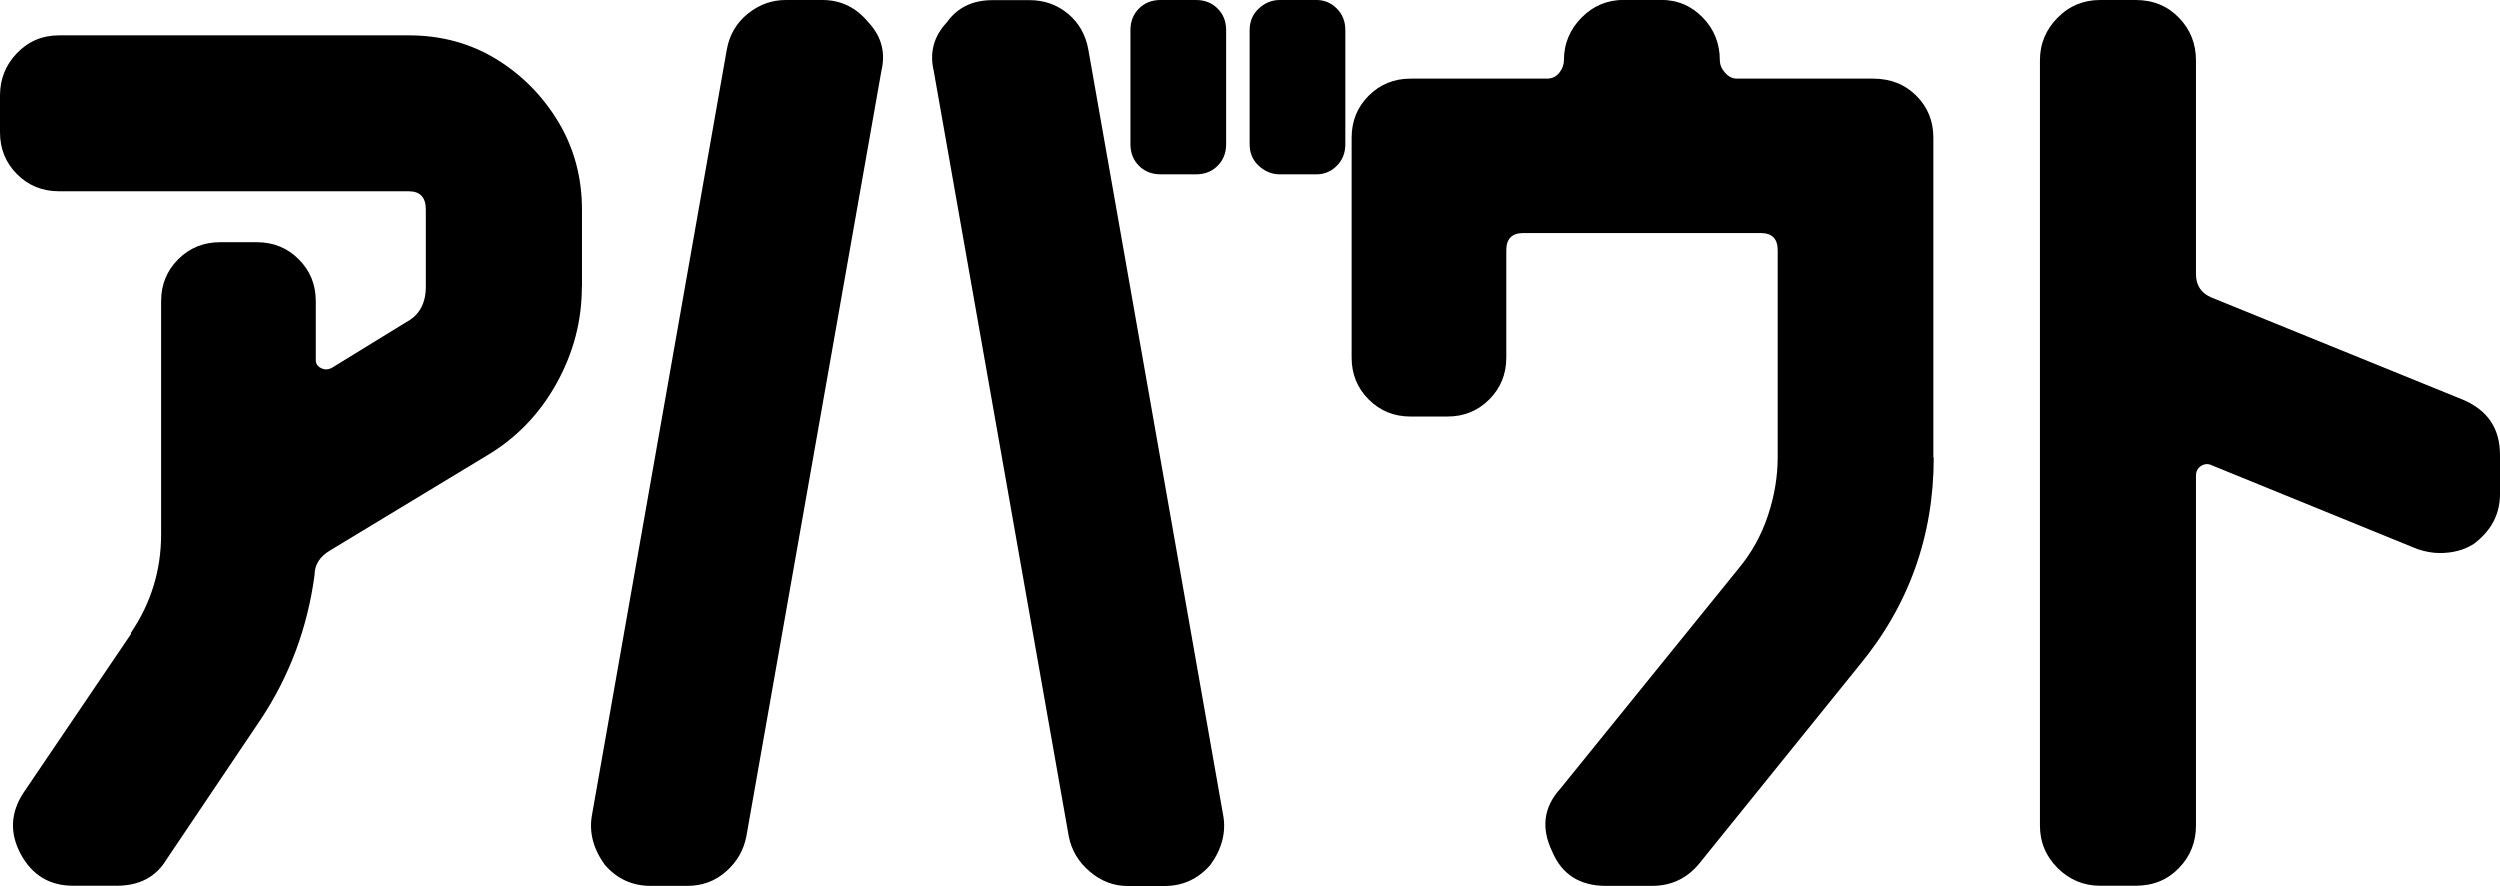
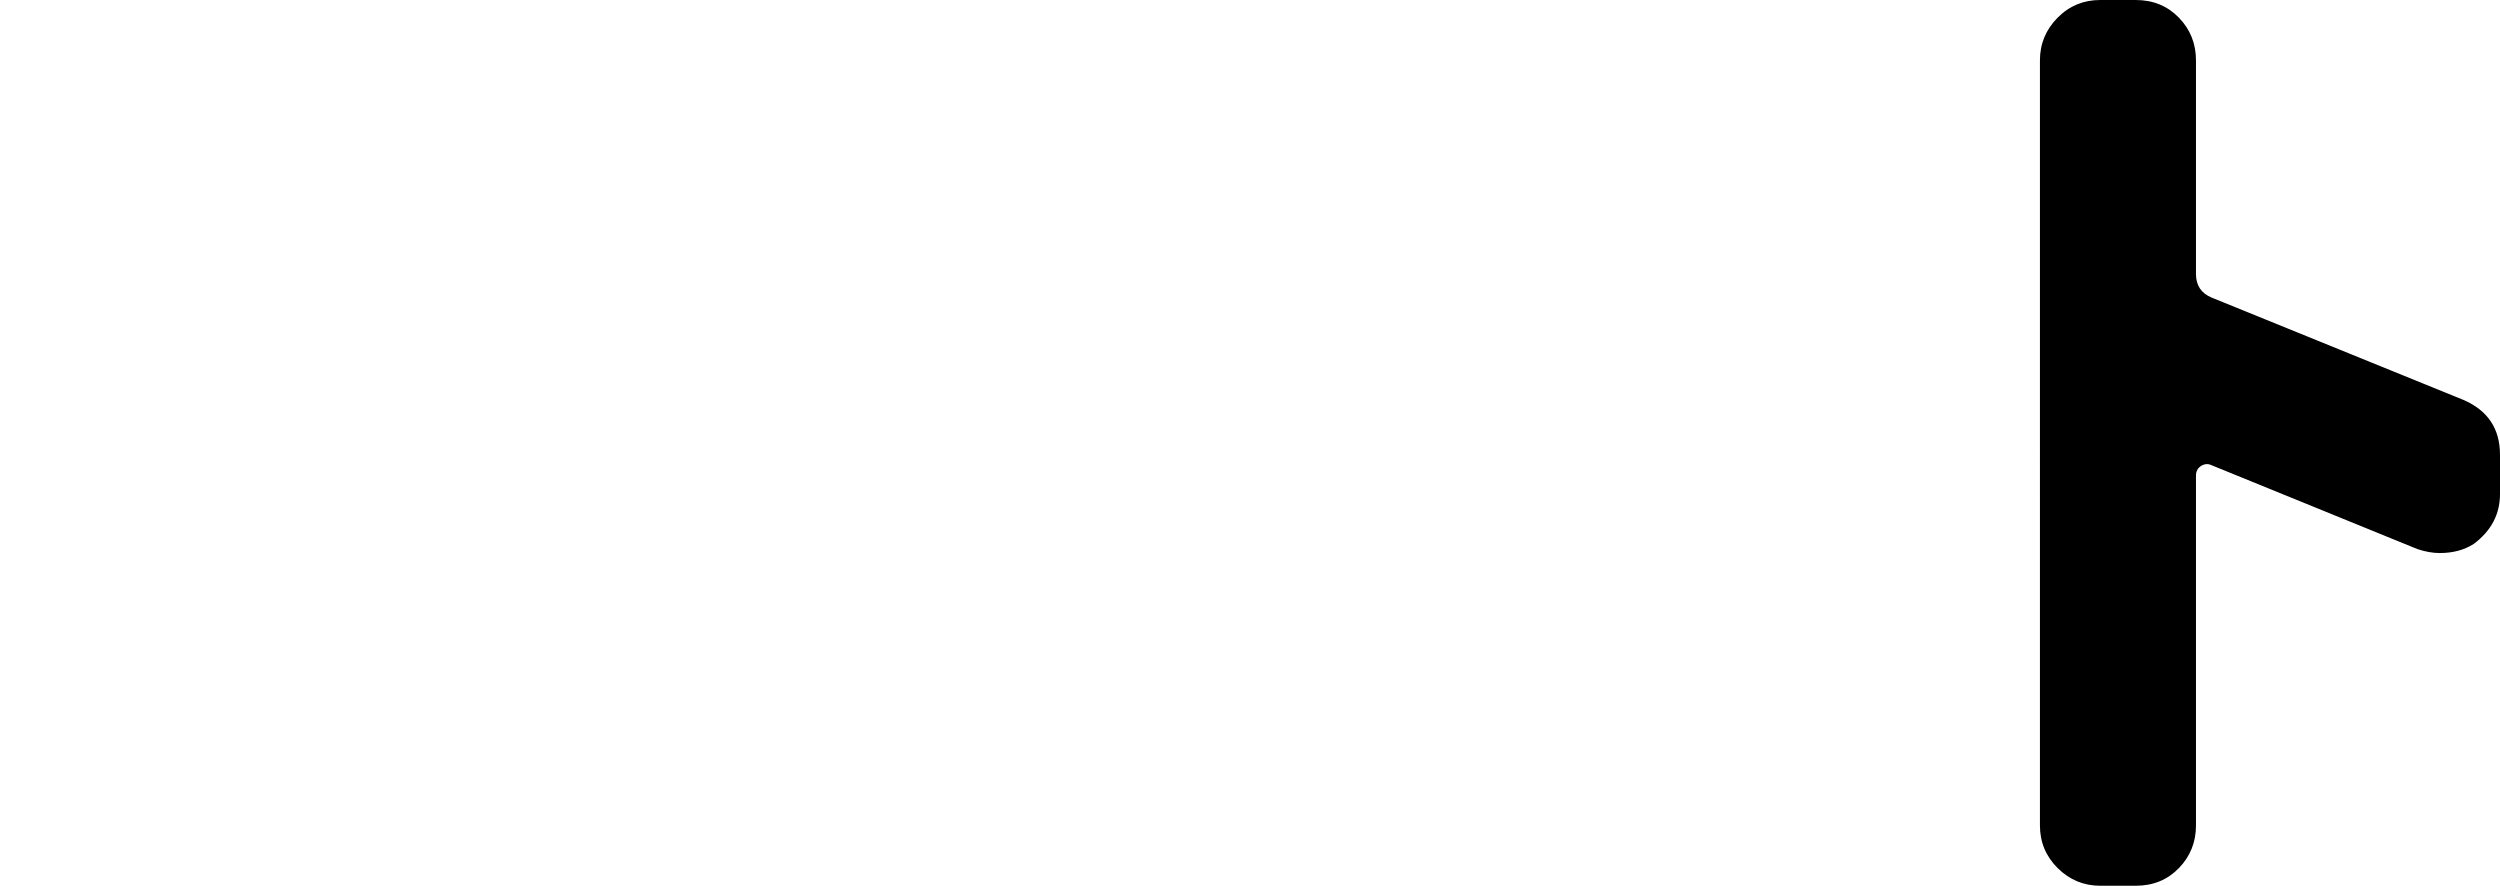
<svg xmlns="http://www.w3.org/2000/svg" id="b" viewBox="0 0 202.2 71.66">
  <g id="c">
-     <path d="M47.06,23.21c0,2.76-.69,5.37-2.07,7.84-1.38,2.47-3.27,4.42-5.67,5.83l-12.61,7.63c-.85.5-1.27,1.17-1.27,2.01-.57,4.24-2.01,8.13-4.35,11.66l-7.63,11.34c-.85,1.41-2.19,2.12-4.03,2.12h-3.5c-1.91,0-3.32-.85-4.24-2.54-.92-1.7-.85-3.36.21-4.98l8.69-12.83v-.11c1.62-2.4,2.44-5.05,2.44-7.95v-18.87c0-1.34.46-2.47,1.38-3.39.92-.92,2.05-1.38,3.39-1.38h2.97c1.34,0,2.47.46,3.39,1.38.92.92,1.38,2.05,1.38,3.39v4.77c0,.28.14.5.42.64.28.14.56.14.85,0l6.04-3.71c1.06-.56,1.59-1.52,1.59-2.86v-6.25c0-.99-.46-1.48-1.38-1.48H4.77c-1.34,0-2.47-.46-3.39-1.38-.92-.92-1.38-2.05-1.38-3.39v-2.97c0-1.34.46-2.49,1.38-3.44.92-.95,2.05-1.43,3.39-1.43h28.3c2.61,0,4.96.64,7.05,1.91,2.08,1.27,3.76,2.97,5.04,5.09,1.27,2.12,1.91,4.49,1.91,7.1v6.25Z" style="stroke-width:0px;" />
-     <path d="M71.29,5.72l-10.92,61.9c-.21,1.13-.76,2.08-1.64,2.86-.88.78-1.93,1.17-3.13,1.17h-2.97c-1.48,0-2.72-.56-3.71-1.7-.92-1.27-1.27-2.58-1.06-3.92L58.78,4.03c.21-1.2.78-2.17,1.7-2.92.92-.74,1.94-1.11,3.07-1.11h2.97c1.48,0,2.72.6,3.71,1.8,1.06,1.13,1.41,2.44,1.06,3.92ZM98.95,66.04c.21,1.34-.14,2.65-1.06,3.92-.99,1.13-2.23,1.7-3.71,1.7h-2.97c-1.13,0-2.16-.39-3.07-1.17-.92-.78-1.48-1.73-1.7-2.86l-10.92-61.9c-.35-1.48,0-2.79,1.06-3.92.85-1.2,2.08-1.8,3.71-1.8h2.97c1.2,0,2.24.37,3.13,1.11.88.74,1.43,1.71,1.64,2.92l10.92,62.01ZM99.17,11.66c0,.71-.23,1.29-.69,1.75-.46.46-1.04.69-1.75.69h-2.86c-.71,0-1.29-.23-1.75-.69-.46-.46-.69-1.04-.69-1.75V2.44c0-.71.23-1.29.69-1.75.46-.46,1.04-.69,1.75-.69h2.86c.71,0,1.29.23,1.75.69.46.46.69,1.04.69,1.75v9.22ZM108.81,11.66c0,.71-.23,1.29-.69,1.75-.46.46-1.01.69-1.64.69h-2.97c-.64,0-1.2-.23-1.7-.69-.5-.46-.74-1.04-.74-1.75V2.44c0-.71.25-1.29.74-1.75.49-.46,1.06-.69,1.7-.69h2.97c.64,0,1.18.23,1.64.69.46.46.69,1.04.69,1.75v9.22Z" style="stroke-width:0px;" />
-     <path d="M156.4,36.99c0,6.36-2.01,11.98-6.04,16.85l-12.93,16.01c-.99,1.2-2.26,1.8-3.82,1.8h-3.71c-2.12,0-3.57-.92-4.35-2.76-.92-1.91-.71-3.6.64-5.09l14.42-17.81c1.06-1.27,1.85-2.7,2.38-4.29.53-1.59.79-3.16.79-4.72v-16.75c0-.92-.46-1.38-1.38-1.38h-19.19c-.92,0-1.38.46-1.38,1.38v8.69c0,1.34-.46,2.47-1.38,3.39-.92.92-2.05,1.38-3.39,1.38h-2.97c-1.34,0-2.47-.46-3.39-1.38-.92-.92-1.38-2.05-1.38-3.39V11.13c0-1.34.46-2.47,1.38-3.39.92-.92,2.05-1.38,3.39-1.38h11.02c.42,0,.76-.16,1.01-.48.25-.32.37-.65.37-1.01,0-1.34.48-2.49,1.43-3.45s2.1-1.43,3.44-1.43h2.97c1.34,0,2.47.48,3.39,1.43.92.95,1.38,2.1,1.38,3.45,0,.35.14.69.42,1.01.28.32.6.48.95.48h11.02c1.41,0,2.58.46,3.5,1.38.92.92,1.38,2.05,1.38,3.39v25.86Z" style="stroke-width:0px;" />
    <path d="M202.2,39.96c0,1.63-.71,2.97-2.12,4.03-.78.5-1.7.74-2.76.74-.57,0-1.17-.11-1.8-.32l-16.64-6.78c-.28-.14-.57-.12-.85.05-.28.18-.42.44-.42.79v28.3c0,1.34-.46,2.49-1.38,3.44-.92.95-2.08,1.43-3.5,1.43h-2.86c-1.34,0-2.49-.48-3.45-1.43-.95-.95-1.43-2.1-1.43-3.44V4.88c0-1.34.48-2.49,1.43-3.45s2.1-1.43,3.45-1.43h2.86c1.41,0,2.58.48,3.5,1.43.92.95,1.38,2.1,1.38,3.45v17.28c0,.92.42,1.56,1.27,1.91l20.35,8.27c1.98.85,2.97,2.33,2.97,4.45v3.18Z" style="stroke-width:0px;" />
  </g>
</svg>